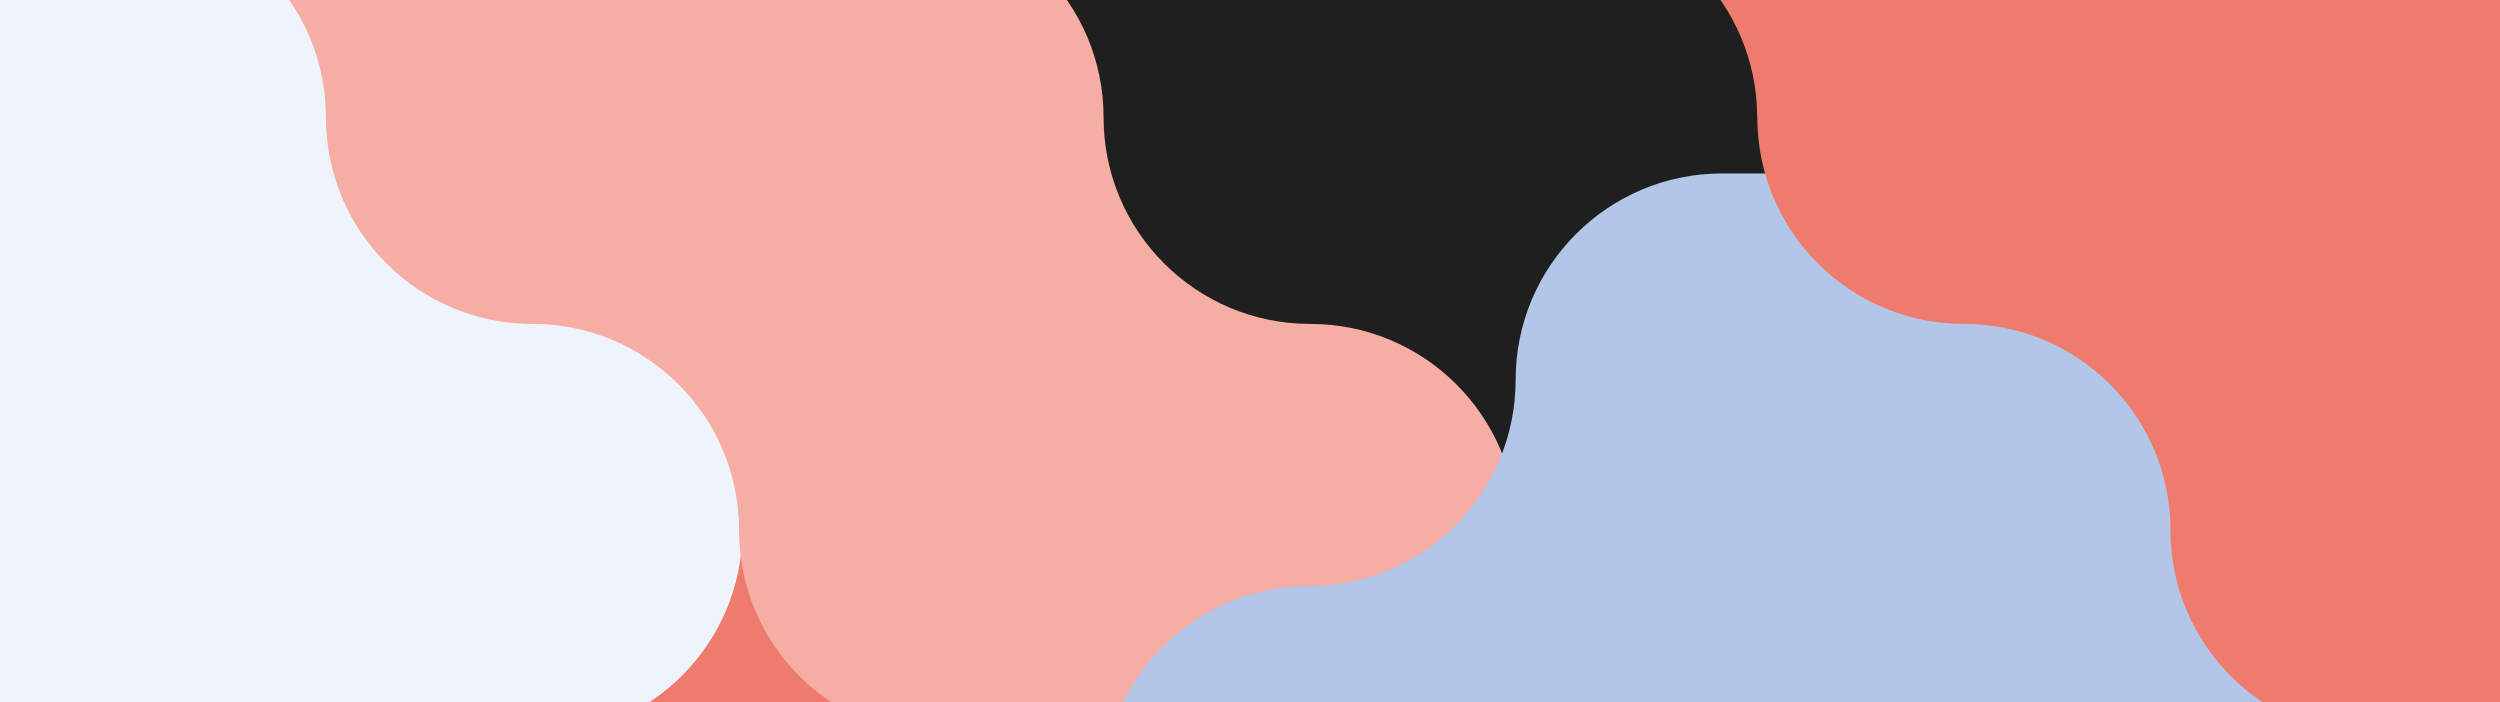
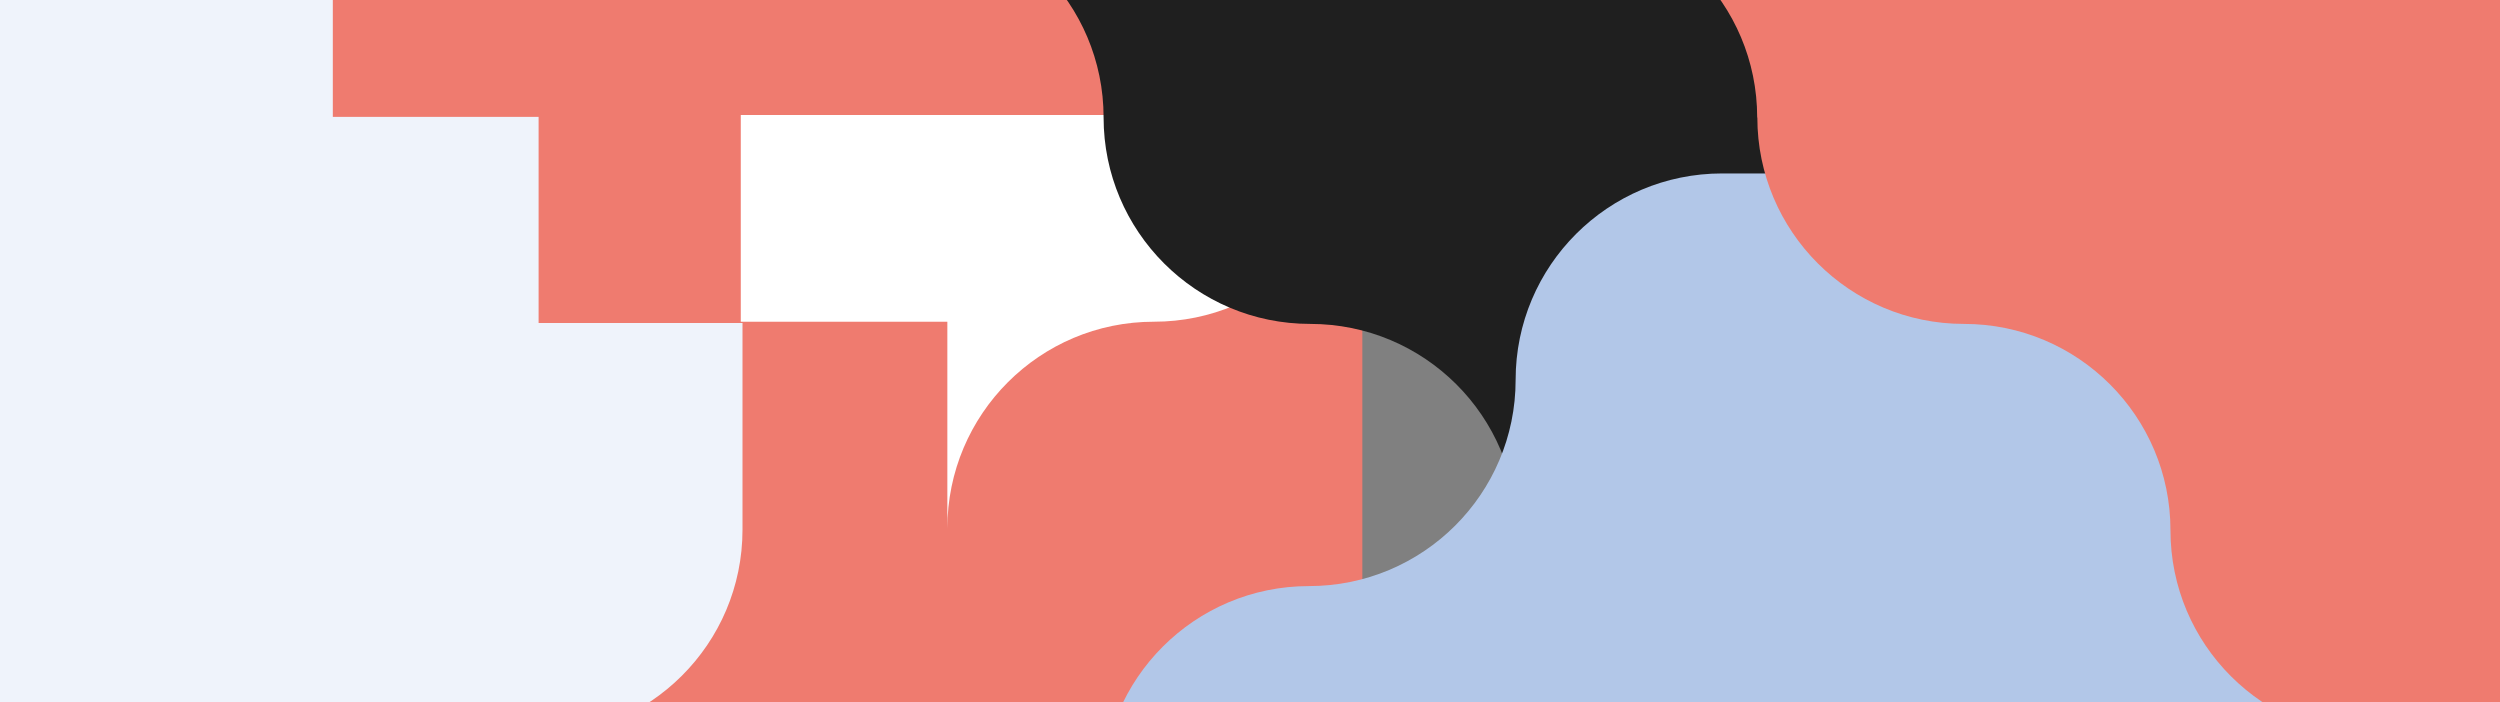
<svg xmlns="http://www.w3.org/2000/svg" id="Calque_2" viewBox="0 0 1600 449.3">
  <rect x="0" y="0" width="1600" height="449.3" fill="#808080" stroke="none" />
  <defs>
    <style>
      .st0 {
        fill: none;
      }

      .st1 {
        fill: #f5ada4;
      }

      .st1, .st2, .st3, .st4, .st5, .st6 {
        fill-rule: evenodd;
      }

      .st2 {
        fill: #fff;
      }

      .st3 {
        fill: #eff3fb;
      }

      .st4, .st7 {
        fill: #1f1f1f;
      }

      .st5 {
        fill: #ef7b6f;
      }

      .st6 {
        fill: #b2c7e8;
      }

      .st8 {
        clip-path: url(#clippath);
      }
    </style>
    <clipPath id="clippath">
      <rect class="st0" y="0" width="1600" height="449.3" />
    </clipPath>
  </defs>
  <g class="st8">
    <g>
      <path class="st7" d="M-49.2,78v-2.2,2.2h0Z" />
      <path class="st5" d="M110.6,471.3V-49.5h761.3V471.3H110.6Z" />
      <path class="st3" d="M211.8,74.8v396.4h132.9V74.8h-132.9Z" />
      <path class="st3" d="M342.3,206.6v264.7c73.5,0,132.9-59.2,132.9-132.3v-132.3h-132.9Z" />
      <path class="st2" d="M606.3,205.9v132.3c0-73.1,59.2-132.3,132.2-132.3s132.2-59.2,132.2-132.3h-396.6v132.3h132.2Z" />
      <path class="st3" d="M125.2-56.9H-50.3V471.3H213V-56.9h-87.9Z" />
-       <path class="st1" d="M208.6,75.2c0,72.9,59.2,132.1,132.2,132.1s132.2,59.1,132.2,132.1,59.2,132.1,132.2,132.1h529V75.3h0V-56.8H76.4c73-.1,132.2,59,132.2,132" />
      <path class="st4" d="M706.3,75.2c0,72.9,59.2,132.1,132.2,132.1s132.3,59,132.3,132,59.2,132.1,132.2,132.1h529V-56.9H574.1c73,0,132.2,59.1,132.2,132.1" />
      <path class="st6" d="M705.5,507.2c0-72.9,59.2-132.1,132.2-132.1s132.3-59,132.3-132,59.2-132.1,132.2-132.1h548v528.2H573.3c73,0,132.2-59.1,132.2-132.1" />
      <path class="st7" d="M-48.4,75.3v-2.2,2.2h0ZM82.4-54.7H-48.4v128C-48.4,2.6,10.1-54.7,82.4-54.7" />
      <path class="st5" d="M1124.7,75.2c0,72.9,59.2,132.1,132.2,132.1s132.2,59.1,132.2,132.1,59.2,132.1,132.2,132.1h128.9V75.3h0V-56.8h-657.8c73-.1,132.2,59,132.2,132" />
    </g>
    <rect class="st0" x="-50.1" y="-52.5" width="1645" height="462" />
  </g>
</svg>